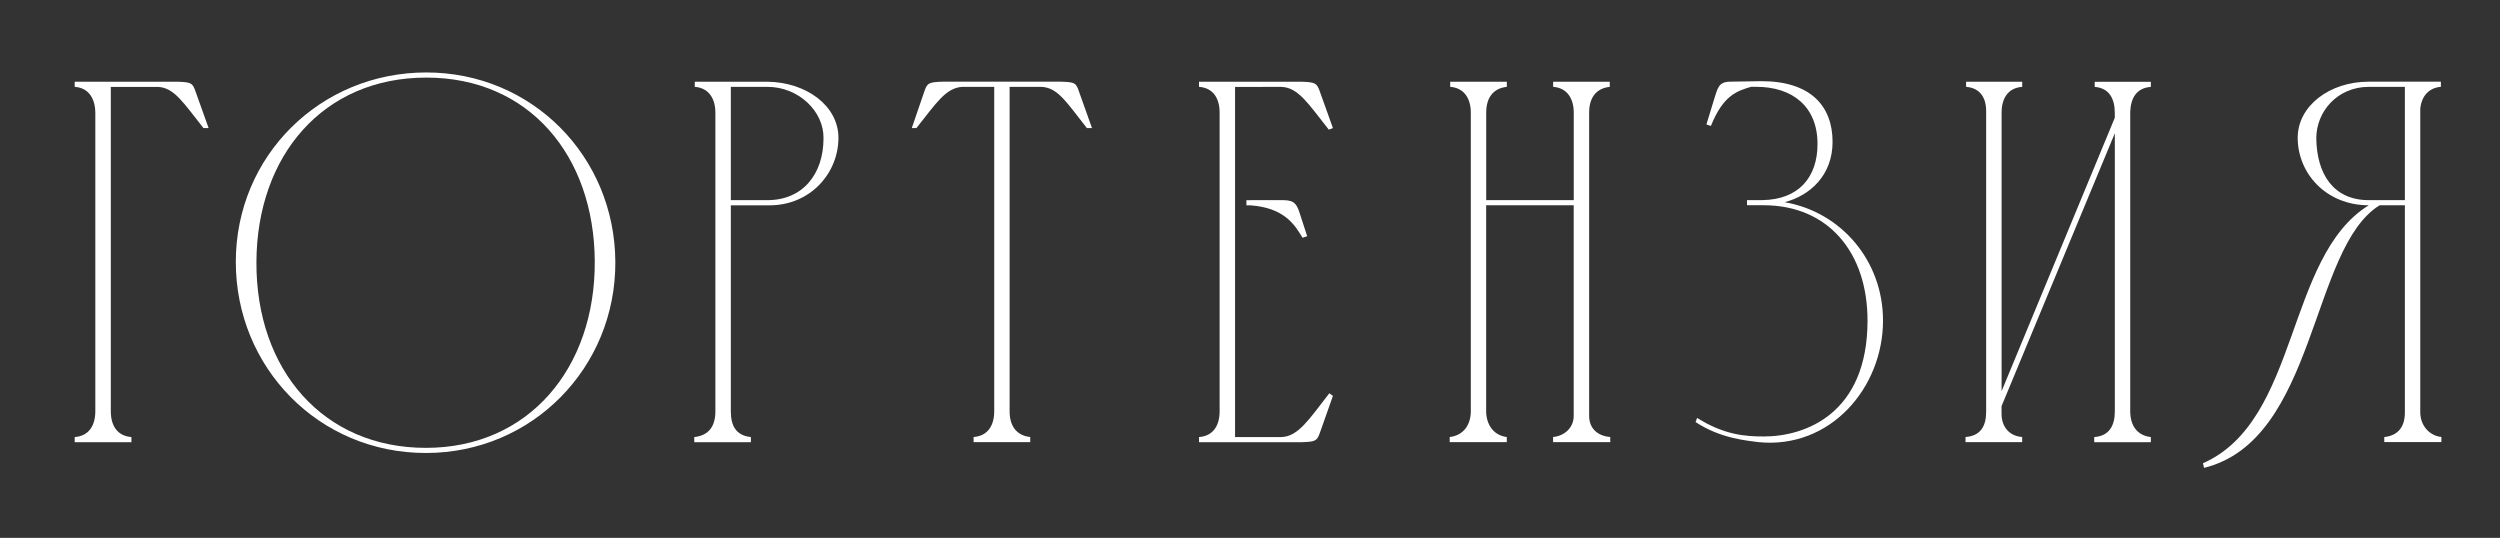
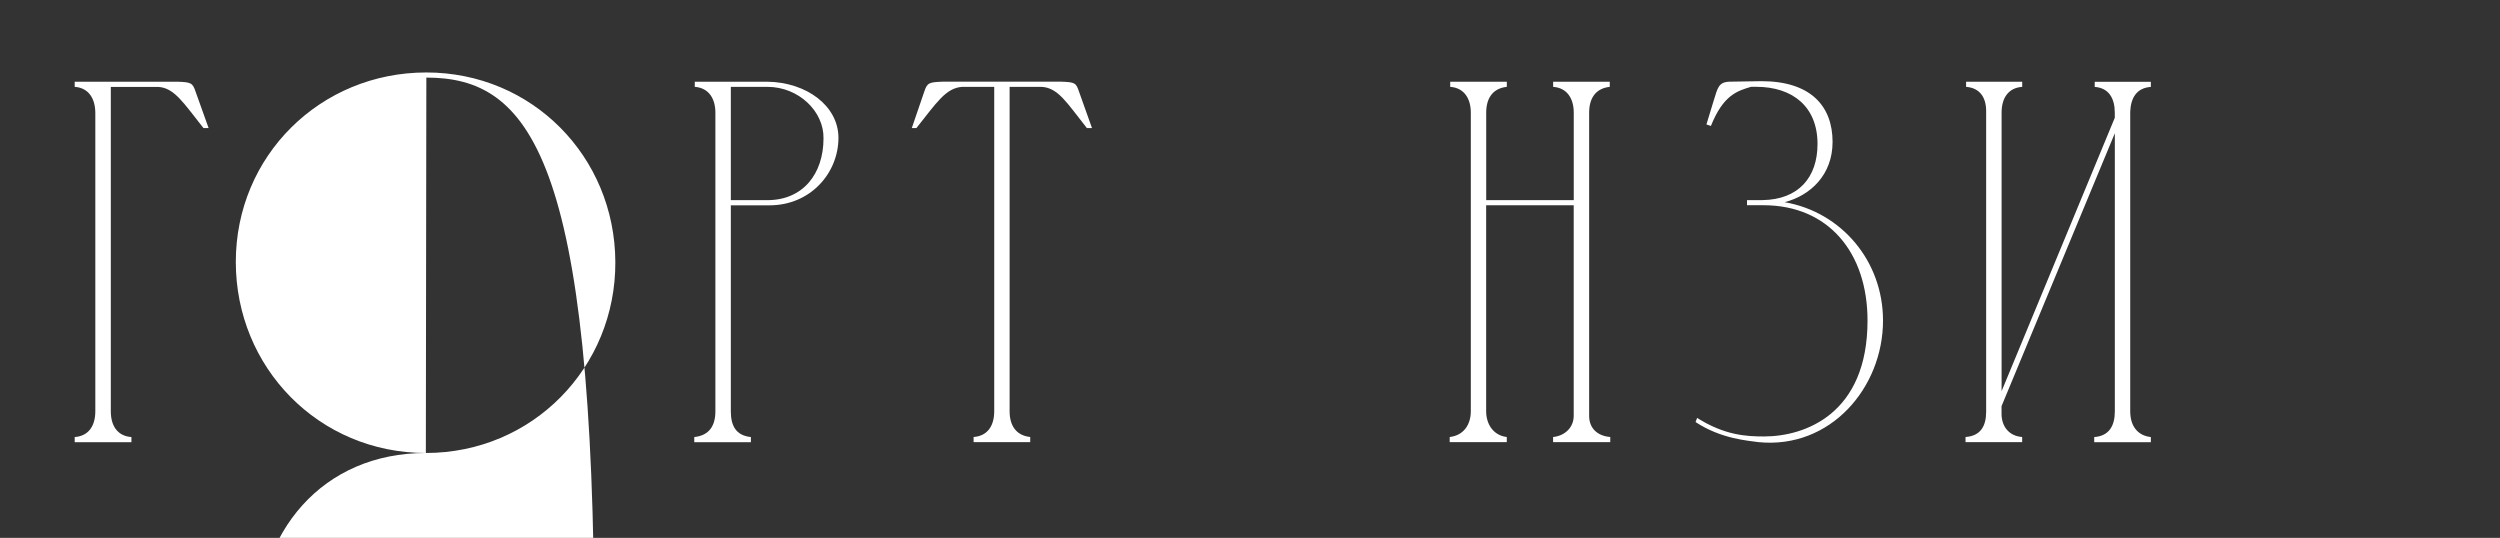
<svg xmlns="http://www.w3.org/2000/svg" version="1.1" id="Layer_1" x="0px" y="0px" viewBox="0 0 502 108" style="enable-background:new 0 0 502 108;" xml:space="preserve">
  <rect x="0" y="0" width="502" height="108" fill="#333333" stroke="none" />
  <style type="text/css"> .st0{fill:#FFFFFF;} </style>
  <g>
    <g>
      <g>
        <path class="st0" d="M19.14,82.58V22.71c0-2.79-1.24-5.07-4.14-5.27v-1.03h20.68c2.69,0.1,3,0.21,3.62,2.07l2.59,7.24h-1.03 c-4.03-5.07-5.89-8.17-9.2-8.27h-9.41v65.14c0,2.79,1.24,4.96,4.14,5.17v1.03H15v-1.03C17.9,87.55,19.14,85.38,19.14,82.58z" />
-         <path class="st0" d="M85.51,90.96C64,90.96,47.35,73.79,47.35,52.6c0-21.3,16.96-38.05,38.26-38.05 c21.2,0,37.85,16.85,37.95,38.05C123.66,73.79,106.91,90.96,85.51,90.96z M85.61,15.58c-20.68,0-34.02,15.61-34.12,37.02 c-0.1,21.71,13.44,37.33,34.02,37.33c20.68,0,34.02-16.03,33.92-37.43C119.32,31.19,106.19,15.58,85.61,15.58z" />
+         <path class="st0" d="M85.51,90.96C64,90.96,47.35,73.79,47.35,52.6c0-21.3,16.96-38.05,38.26-38.05 c21.2,0,37.85,16.85,37.95,38.05C123.66,73.79,106.91,90.96,85.51,90.96z c-20.68,0-34.02,15.61-34.12,37.02 c-0.1,21.71,13.44,37.33,34.02,37.33c20.68,0,34.02-16.03,33.92-37.43C119.32,31.19,106.19,15.58,85.61,15.58z" />
        <path class="st0" d="M139.51,16.41h14.58c7.86,0.1,14.27,4.86,14.27,11.27c0,7.03-5.58,13.55-13.86,13.55h-7.75v41.36 c0,2.9,1.03,4.86,4.03,5.17v1.03h-11.37v-1.03c3-0.31,4.24-2.27,4.24-5.17V22.51v0.1c0-2.69-1.24-4.96-4.14-5.17V16.41z M146.75,17.44v22.75h7.34c7.14,0,11.27-5.27,11.27-12.41c0.1-5.38-4.96-10.34-11.27-10.34H146.75z" />
        <path class="st0" d="M199.63,17.44h-6.41c-3.31,0.21-5.17,3.21-9.2,8.27h-0.93l2.48-7.24c0.62-1.86,0.93-1.96,3.72-2.07h23.78 c2.79,0.1,3,0.21,3.62,2.07l2.58,7.24h-1.03c-4.03-5.07-5.79-8.17-9.2-8.27h-6.31v65.14c0,2.79,1.24,4.86,4.14,5.17v1.03H195.5 v-1.03c2.9-0.21,4.14-2.38,4.14-5.17V17.44z" />
-         <path class="st0" d="M261.34,16.41c2.69,0.1,3.1,0.21,3.72,2.07l2.59,7.24l-0.83,0.31c-4.03-5.07-6.1-8.48-9.51-8.58H248v70.31 h9.31c3.41-0.1,5.58-3.62,9.62-8.79l0.72,0.52l-2.59,7.34c-0.62,1.76-0.93,1.86-3.62,1.96h-20.68v-1.03 c2.9-0.21,4.14-2.38,4.14-5.17V22.61c0-2.79-1.24-4.96-4.14-5.17v-1.03H261.34z M251.11,40.19c1.86,0,3.51,0,4.96,0 c2.79,0,3.93-0.21,4.76,2.17l1.65,5.07l-0.93,0.31c-1.55-2.58-3.62-6-10.44-6.51h-0.83v-1.03H251.11z" />
        <path class="st0" d="M295.34,82.58V22.61c0-2.69-1.24-4.96-4.14-5.17v-1.03h11.37v1.03c-2.9,0.31-4.14,2.38-4.14,5.17v17.58 h17.58V22.61c0-2.69-1.24-4.96-4.14-5.17v-1.03h11.37v1.03c-2.9,0.31-4.14,2.38-4.14,5.17v60.9c0,2.48,1.65,4.03,4.24,4.24v1.03 h-11.48v-1.03c2.28-0.21,4.14-1.86,4.14-4.24V41.22h-17.58v41.36c0,2.59,1.45,4.86,4.14,5.17v1.03H291.1v-1.03 C293.89,87.44,295.34,85.27,295.34,82.58z" />
        <path class="st0" d="M342.65,24.99c0.52-1.76,1.03-3.41,1.45-4.76c0.83-2.59,0.93-3.83,3.41-3.83c2.07,0,4.14-0.1,6.2-0.1 c9.82,0,14.27,4.96,14.27,12.2c0,6.62-4.45,10.75-9.62,12.1c11.37,1.97,19.75,11.79,19.75,23.78c0,13.44-10.55,25.85-25.02,24.4 c-2.07-0.31-7.44-0.62-12.62-4.03l0.31-0.83c5.58,3.51,9.93,3.72,13.44,3.72c8.27,0,20.78-4.55,20.78-23.27 c0-13.65-7.86-23.16-20.89-23.16c-1.14,0-2.17,0-3.31,0v-1.03h3.1c7.24-0.1,11.06-4.55,11.06-11.27 c0-7.55-5.07-11.48-12.31-11.48c-0.31,0-0.62,0-1.03,0c-2.79,0.83-5.58,1.65-8.07,7.86L342.65,24.99z" />
        <path class="st0" d="M424.65,23.65v-1.03c0-2.79-1.14-4.96-4.03-5.17v-1.03h11.27v1.03c-2.9,0.21-4.03,2.27-4.14,4.96v60.18 c0,2.79,1.34,4.86,4.14,5.17v1.03h-11.37v-1.03c3-0.21,4.14-2.27,4.14-5.17V26.75l-22.75,54.8v1.55c0,2.48,1.45,4.45,4.14,4.65 v1.03h-11.37v-1.03c3-0.21,4.14-2.17,4.14-5.07V22.3c0-2.69-1.24-4.65-4.03-4.86v-1.03h11.27v1.03c-2.9,0.21-4.14,2.38-4.14,5.17 v55.94L424.65,23.65z" />
-         <path class="st0" d="M478.76,88.79v-1.03c2.9-0.31,4.14-2.17,4.14-4.96V41.22h-5.07c-13.96,8.58-12.62,47.15-35.26,52.73 l-0.21-0.93c19.44-8.58,16.54-41.46,33.29-51.8c-8.58,0-14.27-6.41-14.27-13.55c0-6.41,6.41-11.27,14.27-11.27h14.48v1.03 c-2.48,0.21-3.93,1.97-4.14,4.45v60.9c0,2.79,1.97,4.76,4.24,4.96v1.03H478.76z M482.9,17.44h-7.24 c-6.31,0-10.55,4.96-10.55,10.34c0.1,7.13,3.41,12.41,10.55,12.41h7.24V17.44z" />
      </g>
    </g>
  </g>
</svg>